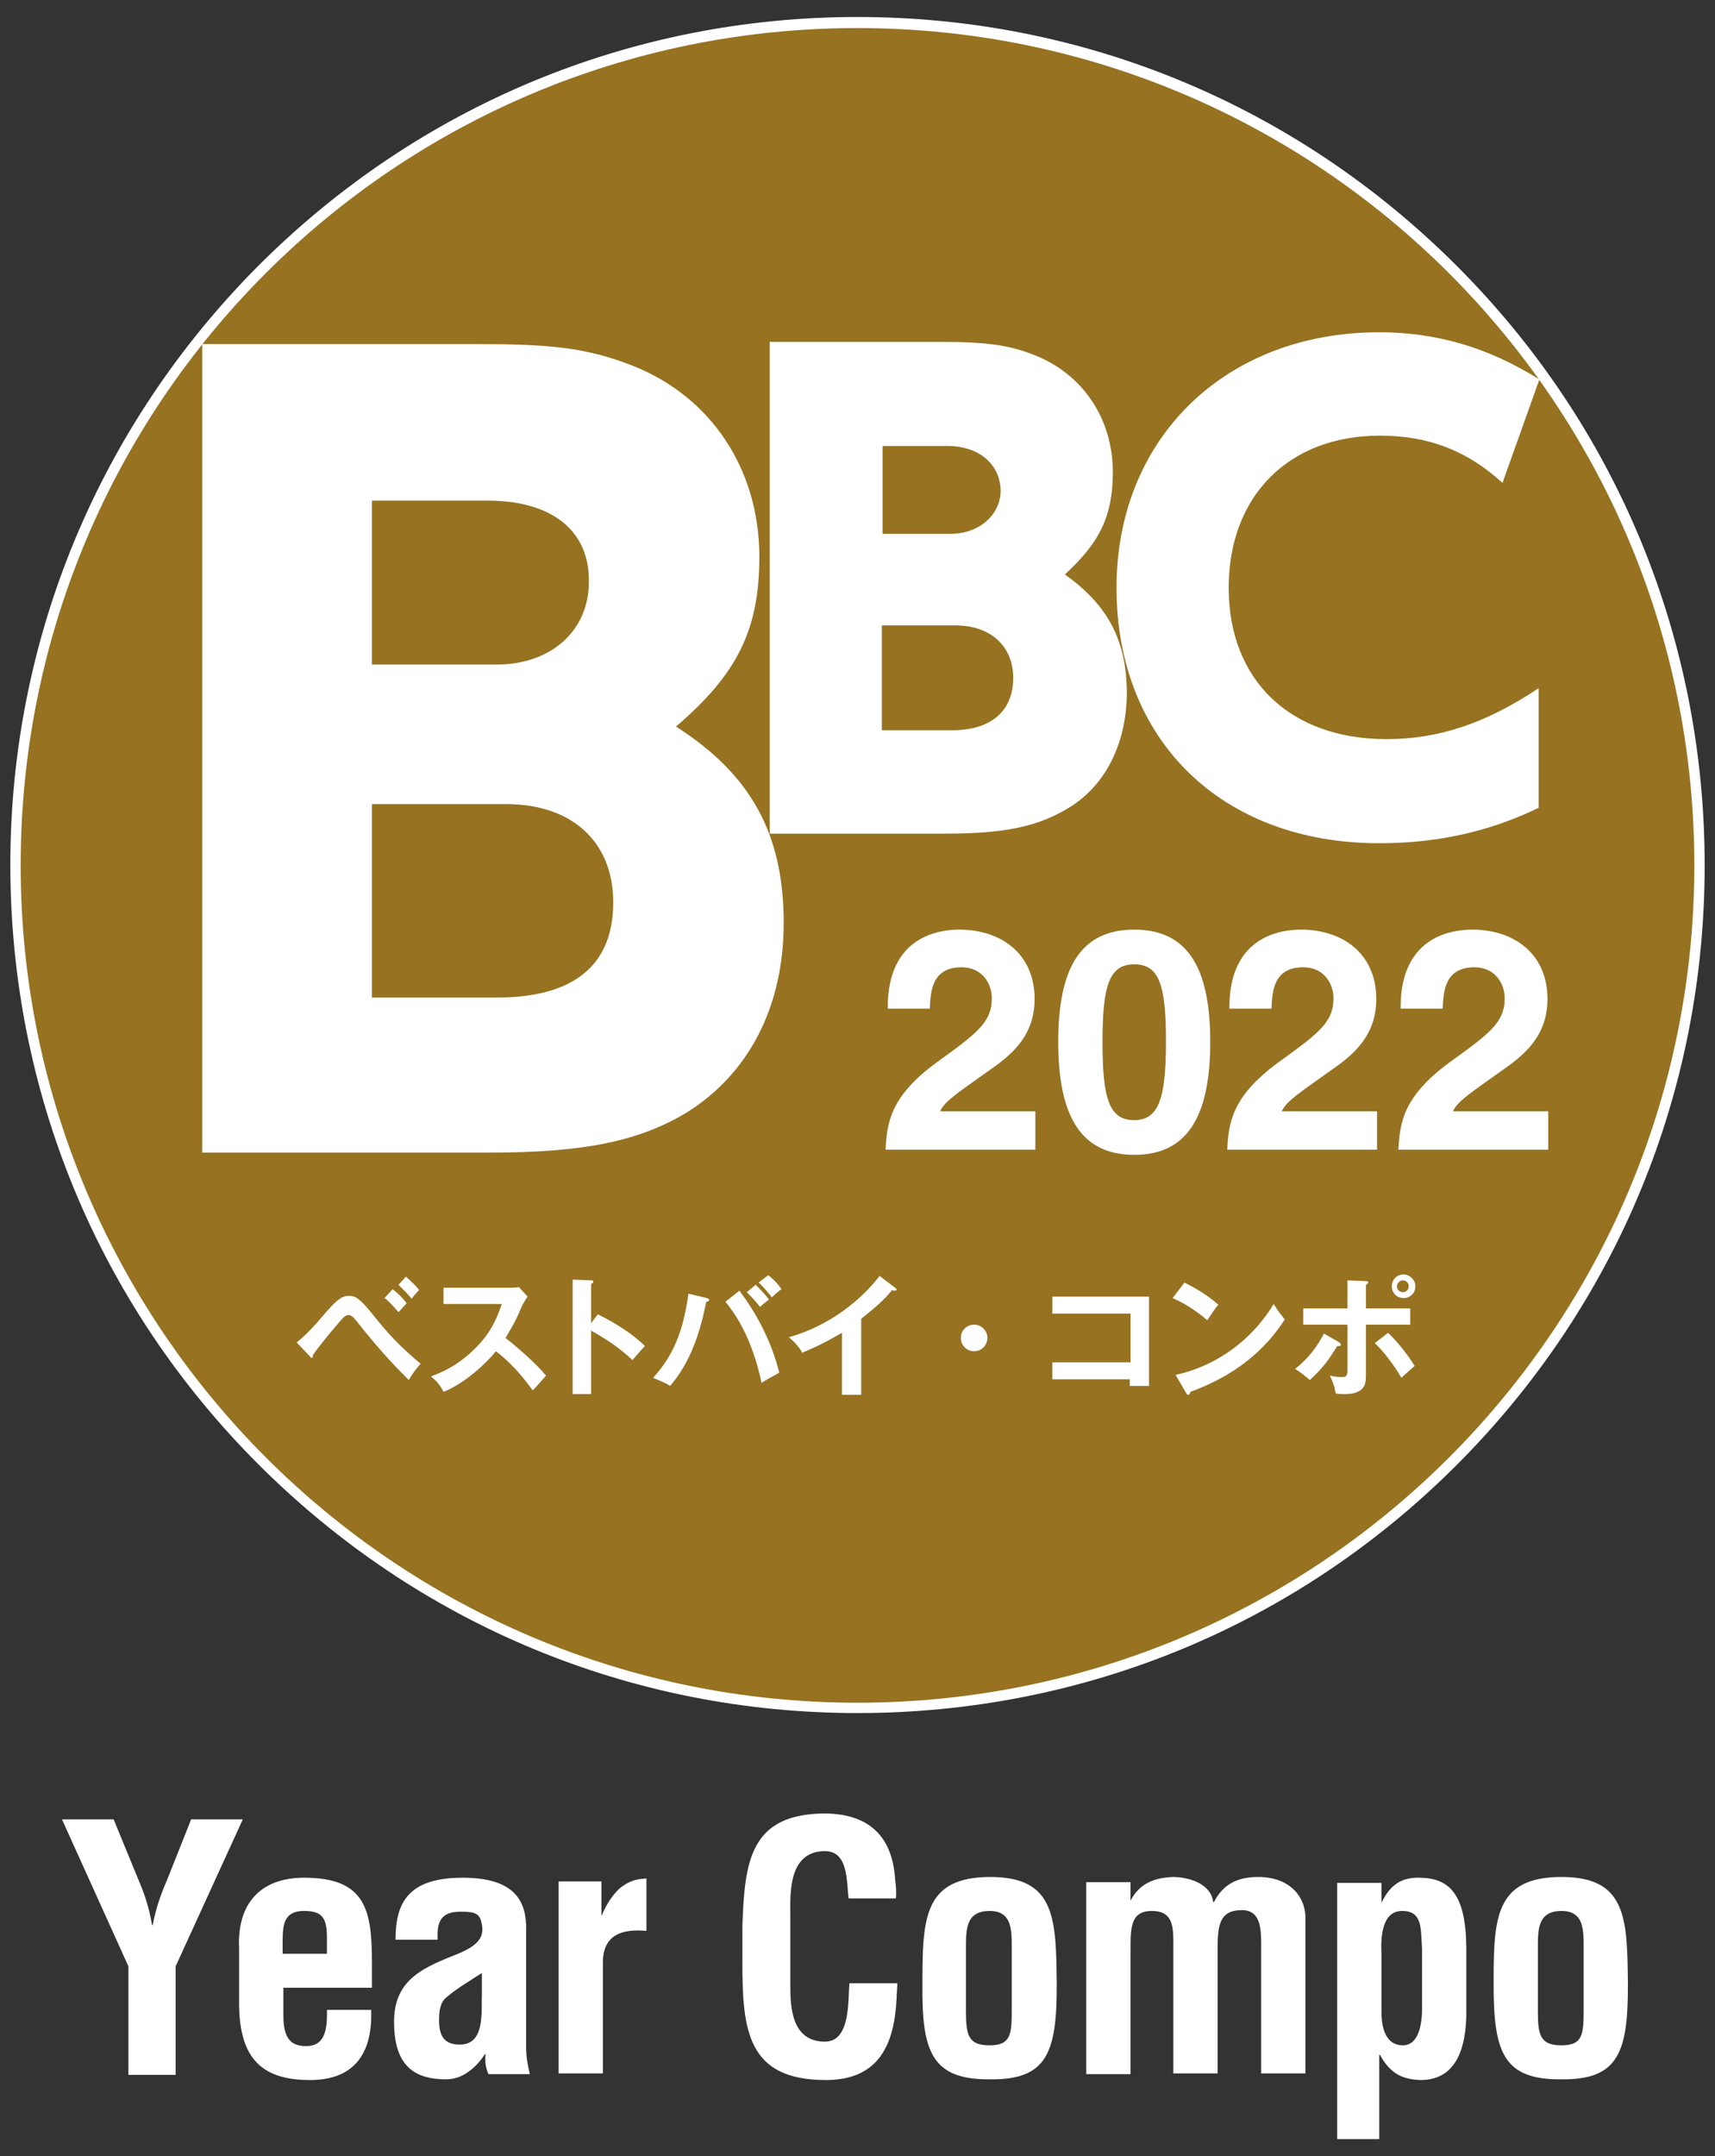
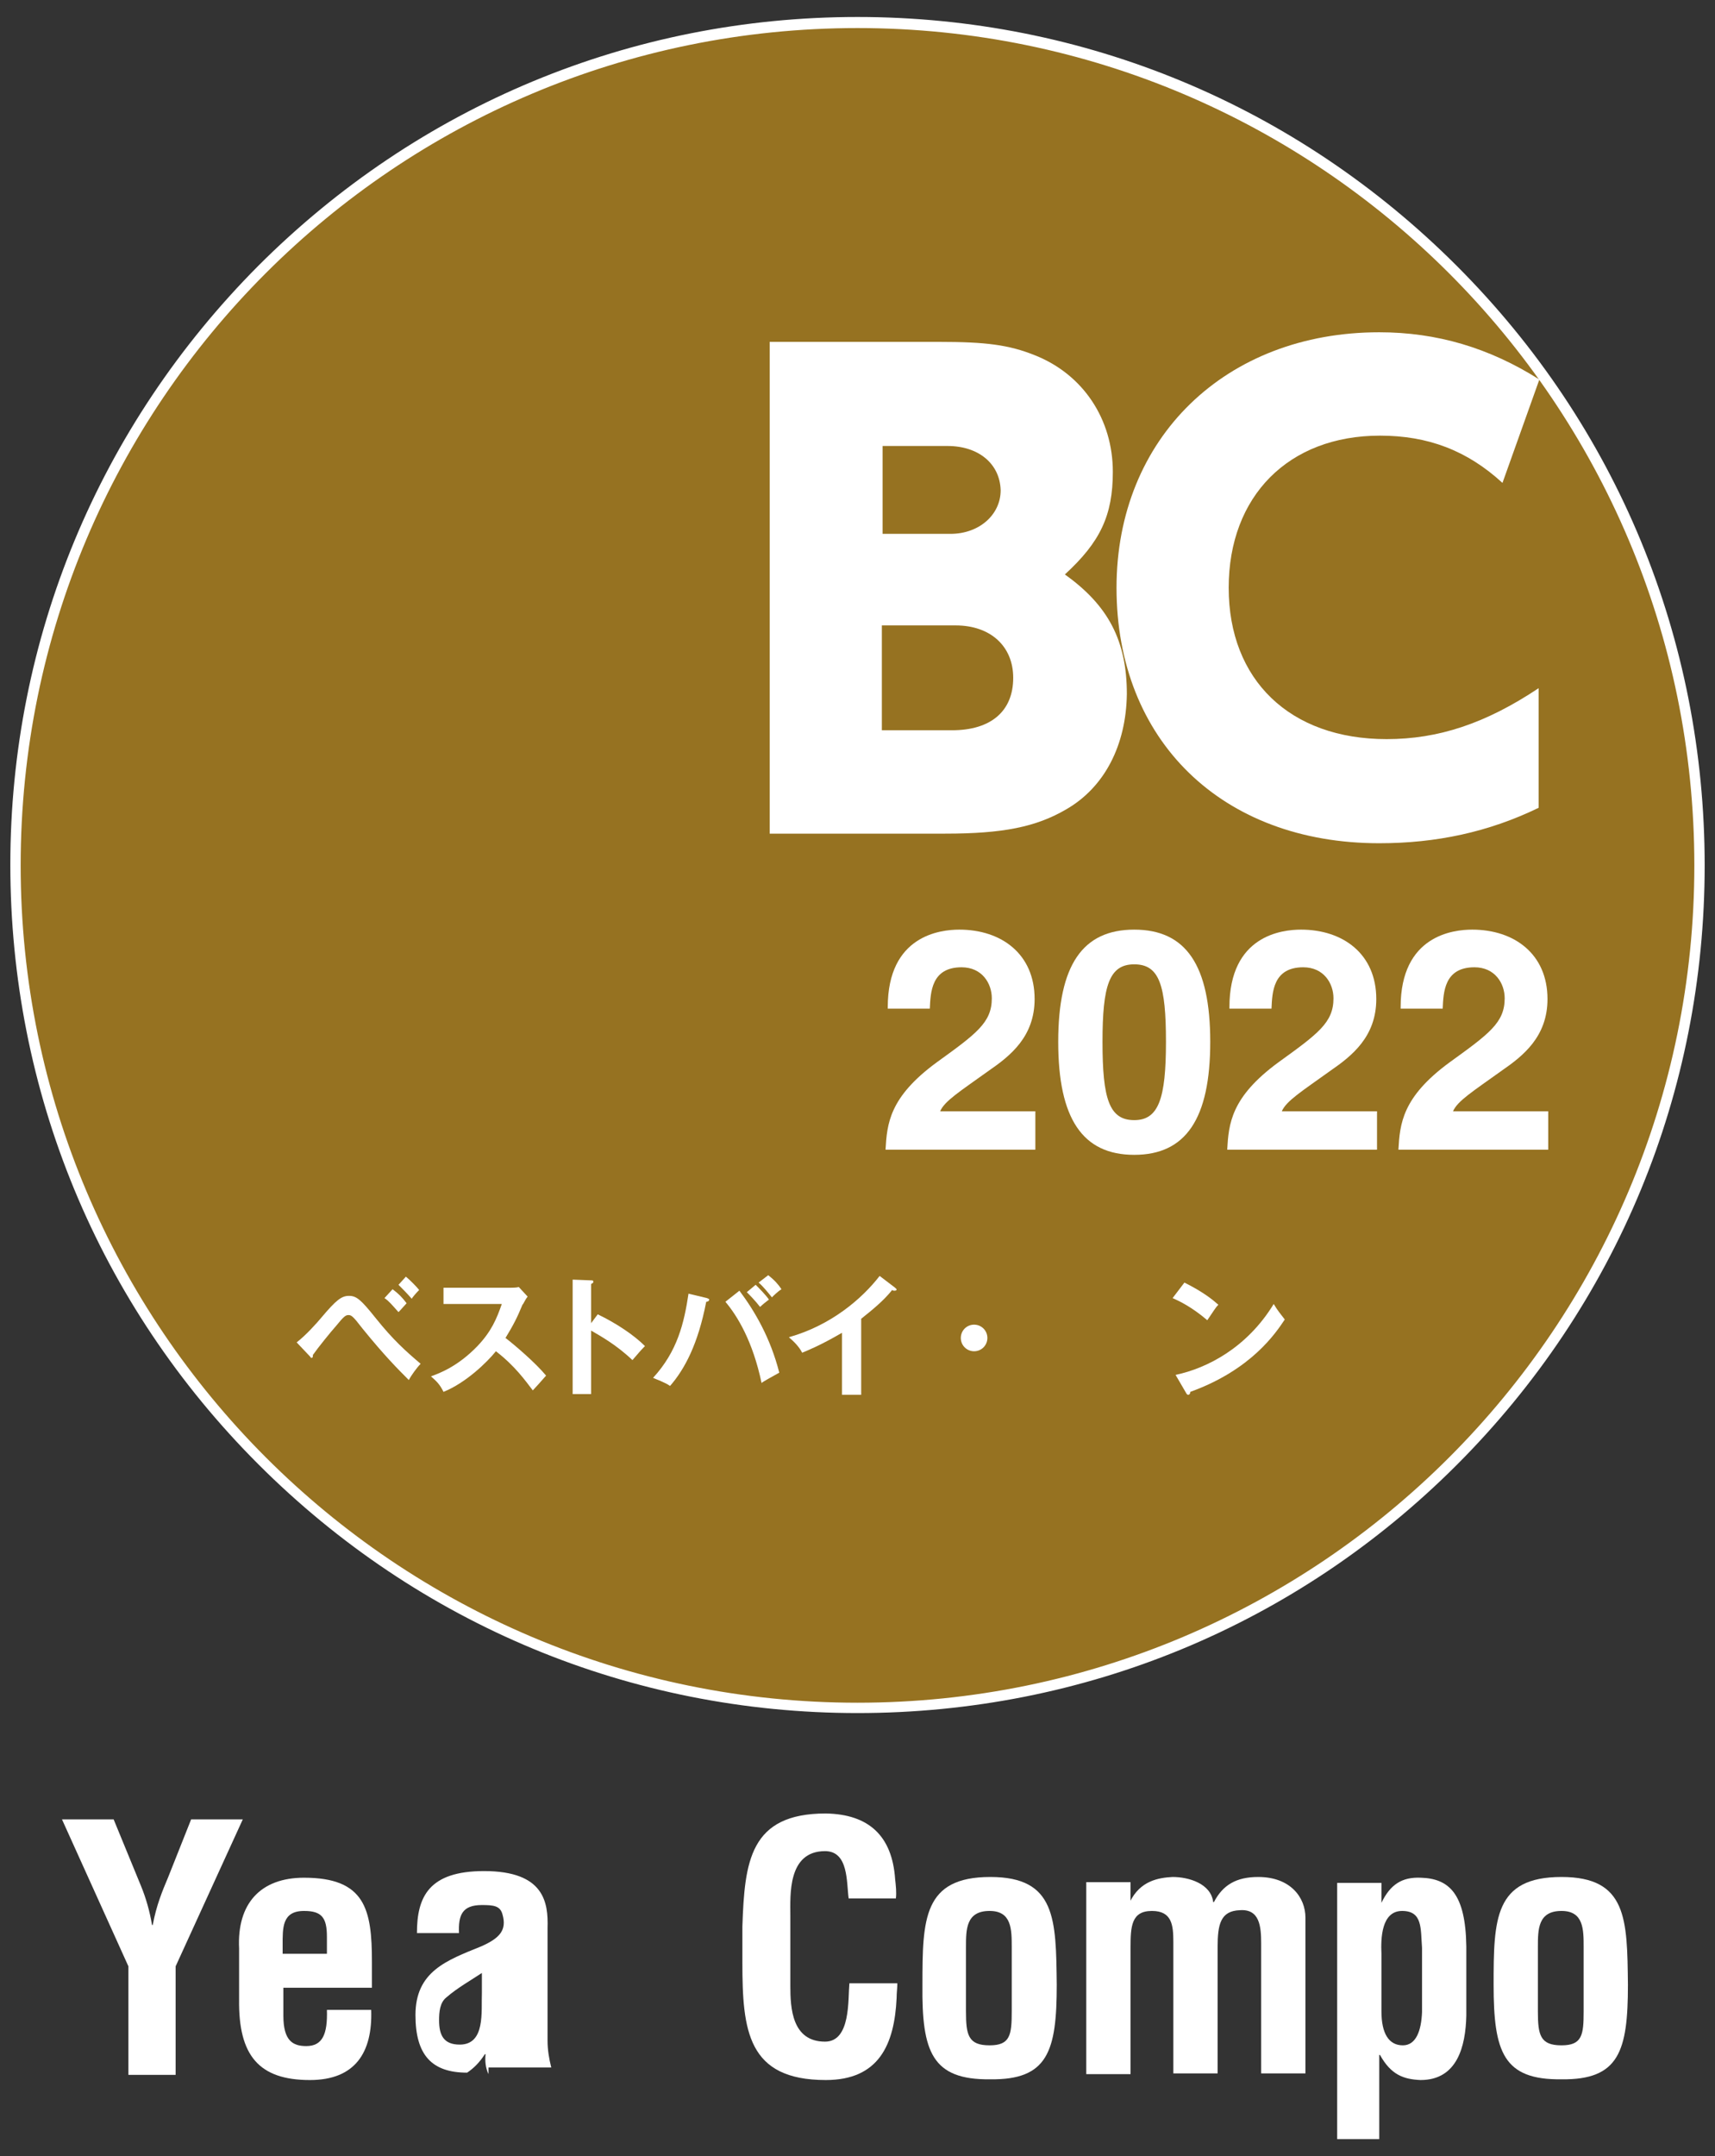
<svg xmlns="http://www.w3.org/2000/svg" version="1.1" id="レイヤー_1" x="0px" y="0px" viewBox="0 0 232.4 292" style="enable-background:new 0 0 232.4 292;" xml:space="preserve">
  <rect x="0" y="0" width="232.4" height="292" fill="#333333" stroke="none" />
  <style type="text/css">
	.st0{fill:#967221;}
	.st1{fill:#FFFFFF;}
</style>
  <g>
    <path class="st0" d="M116.2,231.2c-62.9,0-114.1-51.2-114.1-114.1C2.1,54.2,53.3,3.1,116.2,3.1c62.9,0,114.1,51.2,114.1,114.1   C230.3,180.1,179.1,231.2,116.2,231.2z" />
    <path class="st1" d="M116.2,3.8c62.6,0,113.4,50.8,113.4,113.4c0,62.6-50.8,113.4-113.4,113.4c-62.6,0-113.4-50.8-113.4-113.4   C2.8,54.5,53.6,3.8,116.2,3.8 M116.2,2.3C85.5,2.3,56.7,14.3,35,36C13.4,57.7,1.4,86.5,1.4,117.1c0,30.7,11.9,59.5,33.6,81.2   C56.7,220,85.5,232,116.2,232c30.7,0,59.5-11.9,81.2-33.6c21.7-21.7,33.6-50.5,33.6-81.2c0-30.7-11.9-59.5-33.6-81.2   C175.7,14.3,146.9,2.3,116.2,2.3L116.2,2.3z" />
  </g>
  <g>
-     <path class="st1" d="M93,150.7c-6.5,3.9-14,5.4-26.8,5.4H27.4V46.6h37.1c9.7,0,14.9,0.4,21.4,3c10.5,4.2,17,14,17,25.8   c0,9.9-3,15.9-11.3,23c10.2,6.5,14.6,14.6,14.6,26.6C106.2,136.4,101.4,145.5,93,150.7z M66.1,67.8H50.4V90h16.9   c7.4,0,12.5-4.6,12.5-11.2C79.9,71.8,74.7,67.8,66.1,67.8z M68.6,108.9H50.4v26.2h16.9c10.5,0,15.8-4.4,15.8-12.9   C83.1,114.1,77.6,108.9,68.6,108.9z" />
    <path class="st1" d="M144.5,109.6c-4.1,2.4-8.6,3.3-16.4,3.3h-23.8V46.3h22.9c6.4,0,9.5,0.4,13,1.8c6.6,2.6,10.6,8.7,10.6,15.8   c0,5.9-1.7,9.5-6.5,13.9c5.9,4.2,8.4,9,8.4,16.2C152.6,100.9,149.7,106.6,144.5,109.6z M128.4,60.4h-8.8v11.9h9.2   c3.9,0,6.8-2.6,6.8-5.9C135.5,62.8,132.6,60.4,128.4,60.4z M129.5,84.7h-10v14.2h9.5c5.3,0,8.3-2.6,8.3-7.1   C137.3,87.5,134.2,84.7,129.5,84.7z" />
    <path class="st1" d="M186.9,114.2c-21.3,0-35.6-13.9-35.6-34.6c0-20.3,14.8-34.6,35.6-34.6c7.8,0,14.9,2.1,21.7,6.4l-5,14   c-4.8-4.4-10.1-6.4-16.6-6.4c-12.4,0-20.5,8.2-20.5,20.6c0,12.5,8.3,20.5,21.4,20.5c7,0,13.4-2.1,20.6-6.9v16.2   C201.7,112.7,194.6,114.2,186.9,114.2z" />
  </g>
  <g>
    <path class="st1" d="M120.3,136.4c0-9.7,7.1-10.5,9.7-10.5c5.7,0,10.2,3.3,10.2,9.4c0,5.1-3.3,7.7-6.2,9.7c-3.9,2.8-6,4.1-6.6,5.5   h12.9v5.2H120c0.2-3.5,0.5-7.1,6.9-11.8c5.4-3.9,7.5-5.4,7.5-8.7c0-2-1.3-4.2-4.1-4.2c-4.1,0-4.2,3.4-4.3,5.6H120.3z" />
    <path class="st1" d="M153.7,125.9c7,0,10.3,4.8,10.3,15.2c0,10.4-3.3,15.3-10.3,15.3c-7,0-10.3-4.9-10.3-15.3   C143.4,130.7,146.7,125.9,153.7,125.9z M153.7,151.7c3.3,0,4.3-2.9,4.3-10.6c0-7.7-0.9-10.5-4.3-10.5s-4.3,2.9-4.3,10.5   C149.4,148.8,150.3,151.7,153.7,151.7z" />
    <path class="st1" d="M166.6,136.4c0-9.7,7.1-10.5,9.7-10.5c5.7,0,10.2,3.3,10.2,9.4c0,5.1-3.3,7.7-6.2,9.7c-3.9,2.8-6,4.1-6.6,5.5   h12.9v5.2h-20.3c0.2-3.5,0.5-7.1,6.9-11.8c5.4-3.9,7.5-5.4,7.5-8.7c0-2-1.3-4.2-4.1-4.2c-4.1,0-4.2,3.4-4.3,5.6H166.6z" />
    <path class="st1" d="M189.8,136.4c0-9.7,7.1-10.5,9.7-10.5c5.7,0,10.2,3.3,10.2,9.4c0,5.1-3.3,7.7-6.2,9.7c-3.9,2.8-6,4.1-6.6,5.5   h12.9v5.2h-20.3c0.2-3.5,0.5-7.1,6.9-11.8c5.4-3.9,7.5-5.4,7.5-8.7c0-2-1.3-4.2-4.1-4.2c-4.1,0-4.2,3.4-4.3,5.6H189.8z" />
  </g>
  <g>
    <path class="st1" d="M40.2,181.8c1.3-1,2.8-2.7,3.3-3.3c2.1-2.5,2.8-3,3.8-3s1.6,0.5,3.6,3c2.4,3,4.1,4.5,6.1,6.2   c-0.5,0.5-1.3,1.6-1.6,2.2c-1.5-1.5-3.3-3.3-6.3-7c-1.3-1.7-1.5-1.8-1.9-1.8c-0.4,0-0.7,0.3-1.6,1.4c-0.8,0.9-2.5,3-3.2,4   c0,0.2,0,0.4-0.2,0.4c-0.1,0-0.1-0.1-0.2-0.2L40.2,181.8z M53.2,174.6c0.8,0.6,1.3,1.1,1.9,1.9c-0.2,0.2-0.7,0.8-1.1,1.2   c-0.9-1-1.3-1.5-1.9-1.9L53.2,174.6z M55,172.9c0.5,0.4,1.4,1.3,1.8,1.8c-0.4,0.4-1,1.1-1,1.2c-0.6-0.7-1.2-1.3-1.8-1.9L55,172.9z" />
    <path class="st1" d="M60.1,176.6v-2.2h9c0.3,0,0.9,0,1.2-0.1l1.2,1.3c-0.4,0.5-0.5,0.9-0.7,1.1c-0.7,1.7-1.2,2.7-2.3,4.5   c1.3,1,4.1,3.4,5.5,5.1c-0.6,0.7-1.6,1.8-1.8,2c-1-1.3-2.4-3.3-5-5.3c-1.2,1.5-4.1,4.3-7.1,5.5c-0.5-1-0.9-1.4-1.7-2.1   c1.1-0.4,3.6-1.3,6.3-4.1c1.9-2,2.6-3.7,3.3-5.7H60.1z" />
    <path class="st1" d="M81,178c2.5,1.2,4.9,2.8,6.4,4.3c-0.7,0.7-0.9,1-1.7,1.9c-2.2-2.1-4.4-3.3-5.6-4v8.6h-2.5v-15.5l2.5,0.1   c0.2,0,0.3,0,0.3,0.2c0,0.2-0.2,0.2-0.3,0.3v5.3L81,178z" />
    <path class="st1" d="M95.8,175.8c0.2,0.1,0.3,0.1,0.3,0.2c0,0.2-0.2,0.3-0.4,0.3c-1.1,5.7-2.9,9.1-4.9,11.4   c-0.7-0.5-1.9-0.9-2.3-1.1c3.3-3.6,4.2-7.4,4.8-11.4L95.8,175.8z M100.2,174.8c2.1,2.8,4.2,6.4,5.4,11.1c-0.7,0.4-2.2,1.2-2.4,1.4   c-1.2-5.7-3.3-9.1-4.9-11L100.2,174.8z M102.4,174c0.5,0.5,1.3,1.3,1.8,2c-0.4,0.3-0.9,0.7-1.2,1c-0.7-0.9-1.4-1.6-1.8-2L102.4,174   z M104.1,172.7c0.9,0.7,1.4,1.3,1.8,1.9c-0.5,0.3-1.1,0.9-1.3,1.1c-0.4-0.5-1.2-1.5-1.8-2L104.1,172.7z" />
    <path class="st1" d="M116.7,188.9h-2.6v-8.4c-3.1,1.8-4.7,2.4-5.4,2.7c-0.4-0.8-1.1-1.5-1.8-2.1c5.7-1.6,9.9-5.2,12.3-8.3l2.1,1.6   c0.1,0.1,0.2,0.2,0.2,0.2c0,0.2-0.2,0.2-0.3,0.2c-0.1,0-0.2,0-0.3-0.1c-1.2,1.5-2.7,2.7-4.2,3.9V188.9z" />
    <path class="st1" d="M133.8,181.2c0,1-0.8,1.8-1.8,1.8c-1,0-1.8-0.8-1.8-1.8c0-1,0.8-1.8,1.8-1.8   C133,179.4,133.8,180.2,133.8,181.2z" />
-     <path class="st1" d="M142.6,186.8v-2.3h10.6v-6.6h-10.6v-2.3h13.1v12.1h-2.6v-0.9H142.6z" />
    <path class="st1" d="M160.5,173.7c2.6,1.3,3.8,2.3,4.6,3c-0.4,0.4-0.6,0.8-1.5,2.1c-2.1-1.8-3.8-2.6-4.7-3L160.5,173.7z    M159.3,186.2c4.3-0.9,9.7-3.7,13.3-9.6c0.6,1,0.9,1.3,1.5,2.1c-1.2,1.8-4.5,6.8-12.8,9.8c0,0.2-0.1,0.4-0.3,0.4   c-0.1,0-0.2-0.1-0.3-0.3L159.3,186.2z" />
-     <path class="st1" d="M181.5,181.8c0.1,0.1,0.2,0.2,0.2,0.3c0,0.2-0.2,0.2-0.5,0.2c-1.3,2.1-1.9,2.9-3.7,4.6c-0.6-0.5-1.3-1.1-2-1.5   c1.9-1.5,3.1-3.2,3.9-4.8L181.5,181.8z M182.6,173.4l2.4,0.1c0.2,0,0.4,0,0.4,0.2c0,0.1-0.1,0.2-0.3,0.3v3.2h6v2.2h-6v6.7   c0,1.2,0,2.7-2.9,2.7c-0.3,0-0.9,0-1.2-0.1c-0.1-0.4-0.1-1-0.8-2.4c0.5,0.1,1.1,0.2,1.6,0.2c0.8,0,0.8-0.3,0.8-1.4v-5.7h-6v-2.2h6   V173.4z M188.1,180.5c1.4,1.3,3.1,3.6,3.6,4.5c-0.6,0.5-1.5,1.3-1.8,1.6c-0.9-1.6-2.5-3.7-3.6-4.7L188.1,180.5z M191.8,174.2   c0,0.9-0.7,1.6-1.6,1.6c-0.9,0-1.6-0.7-1.6-1.6c0-0.9,0.7-1.6,1.6-1.6C191,172.6,191.8,173.3,191.8,174.2z M189.3,174.2   c0,0.5,0.4,0.8,0.8,0.8c0.5,0,0.8-0.4,0.8-0.8c0-0.5-0.4-0.8-0.8-0.8C189.7,173.4,189.3,173.8,189.3,174.2z" />
  </g>
  <g>
    <g>
      <path class="st1" d="M19.1,255.4c0.7,1.7,1.2,3.5,1.5,5.3h0.1c0.5-2.7,1.3-4.6,2.1-6.5l3.1-7.8h7l-9.1,19.9v14.7h-6.4v-14.7    l-9-19.9h7L19.1,255.4z" />
      <path class="st1" d="M32.4,263.9c-0.3-6.1,2.9-9.6,8.8-9.6c8.3,0,9.2,4.3,9.2,11.4v3.5h-12v3.8c0,3.4,1.3,4.1,3.1,4.1    c2.2,0,2.9-1.6,2.8-4.9h6c0.2,5.8-2.2,9.5-8.3,9.5c-6.9,0-9.7-3.3-9.6-10.9V263.9z M44.3,264.6v-2.3c0-2.6-0.7-3.5-3.1-3.5    c-3,0-2.9,2.3-2.9,4.7v1.1H44.3z" />
-       <path class="st1" d="M66.2,280.9c-0.4-0.8-0.5-1.8-0.4-2.7h-0.1c-0.7,1.1-1.5,1.9-2.4,2.5c-0.9,0.6-1.8,0.9-2.9,0.9    c-4.8,0-7-2.4-7-7.8c0-5.9,4.2-7.4,8.9-9.3c2.5-1.1,3.5-2.2,2.9-4.3c-0.3-1.2-1.2-1.3-2.8-1.3c-2.7,0-3.2,1.4-3.1,3.8h-5.7    c0-4.9,1.6-8.4,9.1-8.4c8.2,0,8.7,4.3,8.6,7.7v15.3c0,1.2,0.2,2.4,0.5,3.6H66.2z M65.3,267.2c-1.5,1-3.3,2-4.8,3.3    c-0.9,0.7-1,2-1,3.1c0,2,0.6,3.3,2.8,3.3c3.5,0,2.9-4.5,3-7V267.2z" />
-       <path class="st1" d="M81.5,259.5L81.5,259.5c0.8-1.9,1.6-2.9,2.4-3.7c1.7-1.4,2.9-1.3,3.7-1.4v7.1c-3.3-0.3-5.9,0.5-5.9,4.3v15h-6    v-26h5.8V259.5z" />
+       <path class="st1" d="M66.2,280.9c-0.4-0.8-0.5-1.8-0.4-2.7h-0.1c-0.7,1.1-1.5,1.9-2.4,2.5c-4.8,0-7-2.4-7-7.8c0-5.9,4.2-7.4,8.9-9.3c2.5-1.1,3.5-2.2,2.9-4.3c-0.3-1.2-1.2-1.3-2.8-1.3c-2.7,0-3.2,1.4-3.1,3.8h-5.7    c0-4.9,1.6-8.4,9.1-8.4c8.2,0,8.7,4.3,8.6,7.7v15.3c0,1.2,0.2,2.4,0.5,3.6H66.2z M65.3,267.2c-1.5,1-3.3,2-4.8,3.3    c-0.9,0.7-1,2-1,3.1c0,2,0.6,3.3,2.8,3.3c3.5,0,2.9-4.5,3-7V267.2z" />
      <path class="st1" d="M121.6,268.6c0,0.6-0.1,1.3-0.1,2c-0.3,6.3-2.4,11.1-9.6,11.1c-10.6,0-11.3-6.7-11.3-15.9v-4.9    c0.3-8.8,1-15.3,11.3-15.3c5.8,0.1,9,3,9.4,8.9c0.1,0.9,0.2,1.8,0.1,2.6h-6.4c-0.3-2.2,0-6.4-3.2-6.4c-5.1,0-4.7,6-4.7,8.7v9.6    c0,2.9,0.2,7.5,4.7,7.5c3.5,0,3.1-5.7,3.3-7.9H121.6z" />
      <path class="st1" d="M125,268.8c0-8.9,0.1-14.6,9.2-14.6c8.9,0,8.9,5.7,9,14.6c0,9-1.2,12.9-9,12.8    C126.3,281.7,124.9,277.9,125,268.8z M130.9,272.4c0,3.2,0.3,4.6,3.2,4.6c2.8,0,3-1.4,3-4.6v-8.7c0-2.4,0-4.9-3-4.9    c-3.2,0-3.2,2.5-3.2,4.9V272.4z" />
      <path class="st1" d="M153.1,257.6L153.1,257.6c1.4-2.9,3.9-3.3,5.8-3.4c2.2,0,5.2,0.9,5.5,3.4h0.1c1.2-2.3,3-3.4,6-3.4    c4.4,0,6.4,2.8,6.4,5.5v21.1h-6v-17.6c0-2.3-0.2-4.7-2.9-4.5c-2.6,0.1-3,1.9-3,5v17.1h-6V263c0-2.3-0.2-4.2-2.9-4.2    c-2.8,0-2.9,2.1-2.9,5v17.1h-6v-26h6V257.6z" />
      <path class="st1" d="M187.2,257.7L187.2,257.7c1.2-2.5,2.8-3.5,5.3-3.4c3.9,0.1,6.1,2.2,6.2,9.3v9.4c-0.1,4.1-1.2,8.7-6.2,8.7    c-2.3-0.1-4-0.7-5.5-3.4h-0.1v11.4h-5.7v-34.7h6V257.7z M187.2,272.4c0,3,1,4.6,2.9,4.6c1.8,0,2.5-2,2.6-4.5v-8.7    c-0.2-2.6,0.1-5-2.7-5c-2.8,0-2.9,3.7-2.8,5.8V272.4z" />
      <path class="st1" d="M202.4,268.8c0-8.9,0.1-14.6,9.2-14.6c8.9,0,8.9,5.7,9,14.6c0,9-1.2,12.9-9,12.8    C203.7,281.7,202.4,277.9,202.4,268.8z M208.4,272.4c0,3.2,0.3,4.6,3.2,4.6c2.8,0,3-1.4,3-4.6v-8.7c0-2.4,0-4.9-3-4.9    c-3.2,0-3.2,2.5-3.2,4.9V272.4z" />
    </g>
  </g>
  <g>
</g>
  <g>
</g>
  <g>
</g>
  <g>
</g>
  <g>
</g>
  <g>
</g>
</svg>